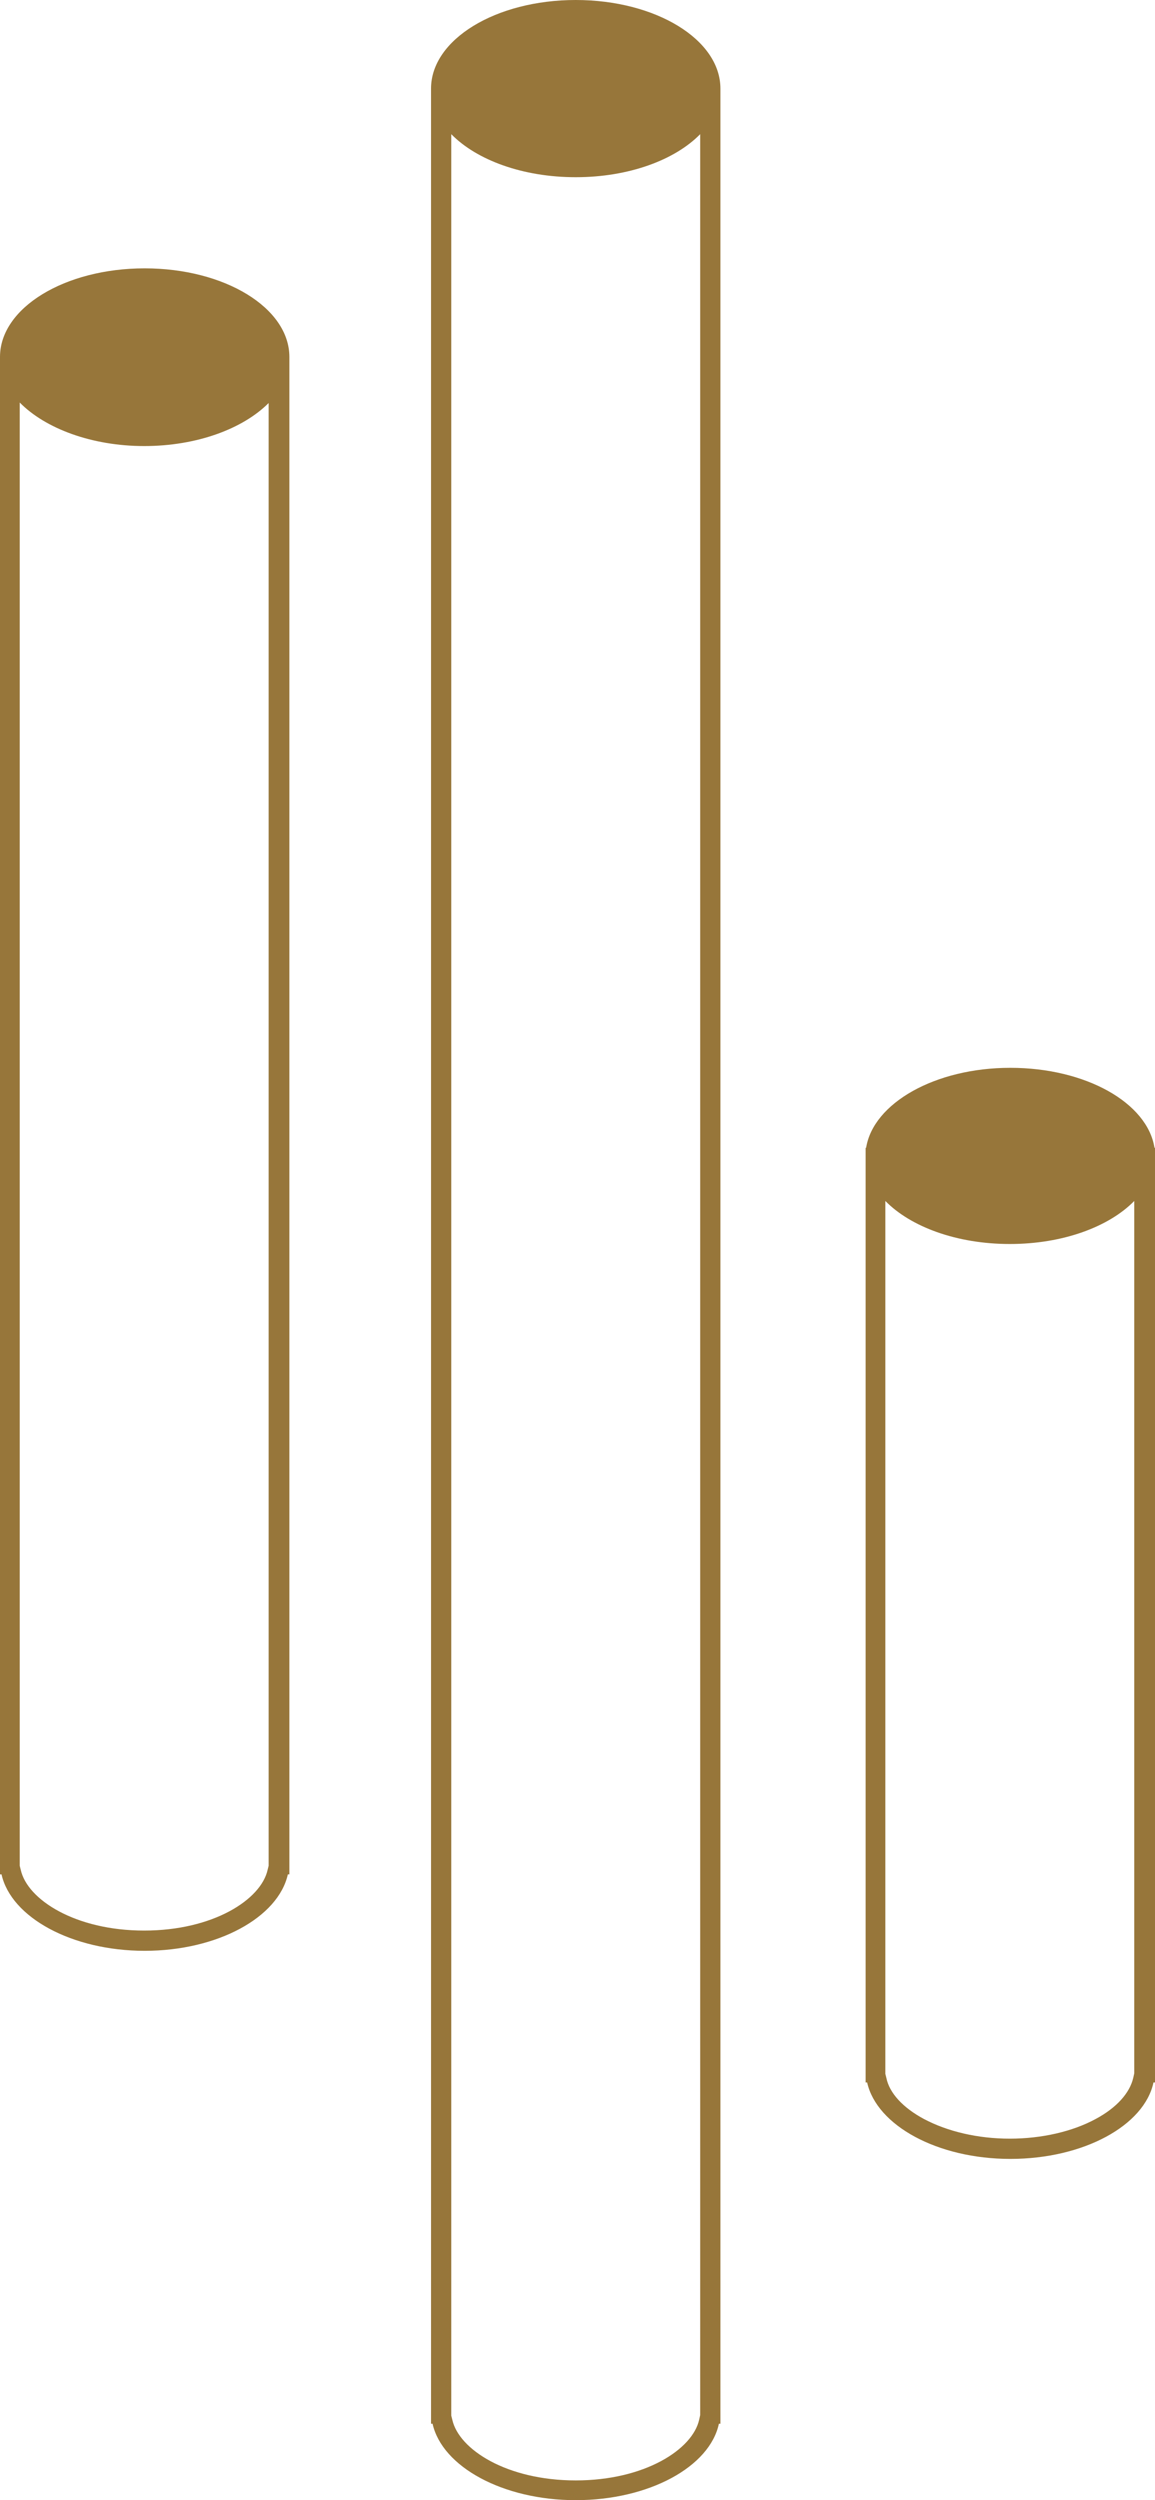
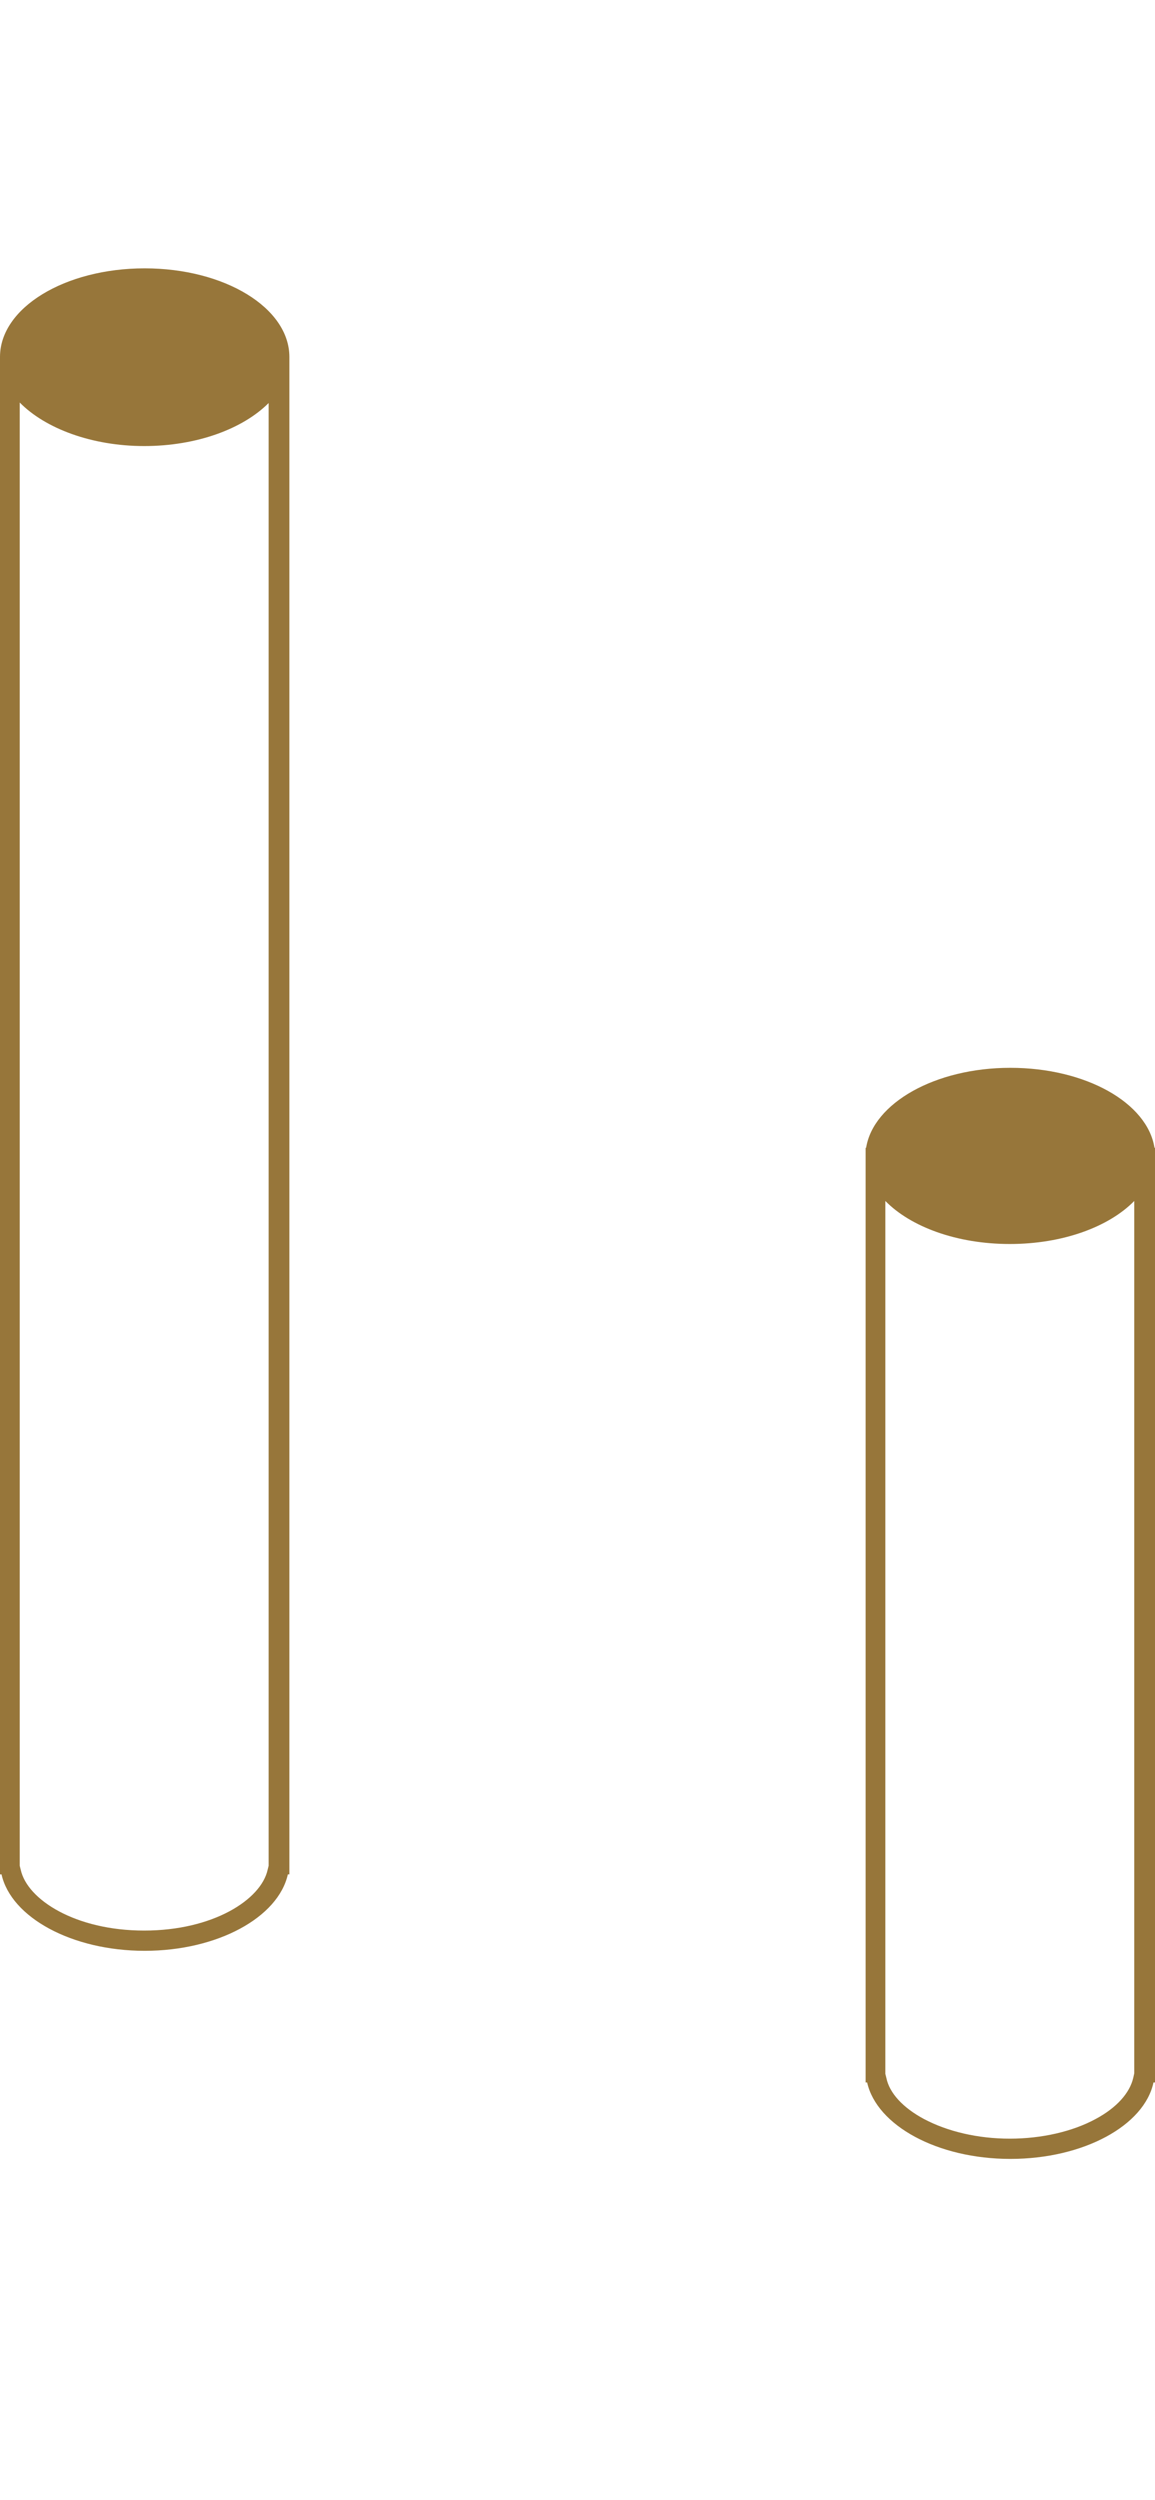
<svg xmlns="http://www.w3.org/2000/svg" version="1.1" id="Laag_1" x="0px" y="0px" viewBox="0 0 228.3 493.8" style="enable-background:new 0 0 228.3 493.8;" xml:space="preserve">
  <style type="text/css">
	.st0{fill:#97763A;}
</style>
  <path class="st0" d="M228.3,228.3c0-0.3,0-0.6,0-0.9v-0.7h-0.1c-1.4-8.9-13.6-15.8-28.5-15.8s-27.1,7-28.5,15.8h-0.1v0.7  c0,0.3,0,0.6,0,0.9s0,0.6,0,0.9v182.1h0.3c1.9,8.5,13.9,15.1,28.3,15.1c14.5,0,26.5-6.6,28.3-15.1h0.3V229.2  C228.3,228.9,228.3,228.6,228.3,228.3z M224.2,409.5l-0.2,0.9c-0.7,3-3.3,5.9-7.4,8.1c-4.6,2.5-10.7,3.9-17,3.9s-12.3-1.4-17-3.9  c-4.1-2.2-6.8-5.1-7.4-8.1l-0.2-0.8V237.2c5,5.1,14.1,8.5,24.6,8.5s19.6-3.4,24.6-8.5V409.5z" />
-   <path class="st0" d="M142.4,17.5c0-9.7-12.8-17.5-28.6-17.5S85.2,7.8,85.2,17.5c0,0.3,0,0.6,0,0.9v460.3h0.3  c1.9,8.5,13.9,15.1,28.3,15.1c14.5,0,26.5-6.6,28.3-15.1h0.3V18.5C142.4,18.2,142.4,17.9,142.4,17.5z M138.4,477l-0.2,0.9  c-1.3,5.9-10.8,12-24.4,12s-23.1-6.1-24.4-12l-0.2-0.8V26.5c5,5.1,14.1,8.5,24.6,8.5s19.6-3.4,24.6-8.5V477z" />
  <path class="st0" d="M57.2,70.5c0-9.7-12.8-17.5-28.6-17.5S0,60.8,0,70.5c0,0.1,0,0.3,0,0.4l0,0v299.3h0.3  c1.9,8.5,13.9,15.1,28.3,15.1c14.4,0,26.4-6.6,28.3-15.1h0.3V71.8C57.2,71.4,57.2,71,57.2,70.5z M53.1,368.5l-0.2,0.8  c-1.3,5.9-10.8,12-24.4,12s-23.1-6.1-24.4-12l-0.2-0.8v-289c5,5.1,14.2,8.6,24.6,8.6s19.5-3.4,24.6-8.5V368.5z" />
</svg>